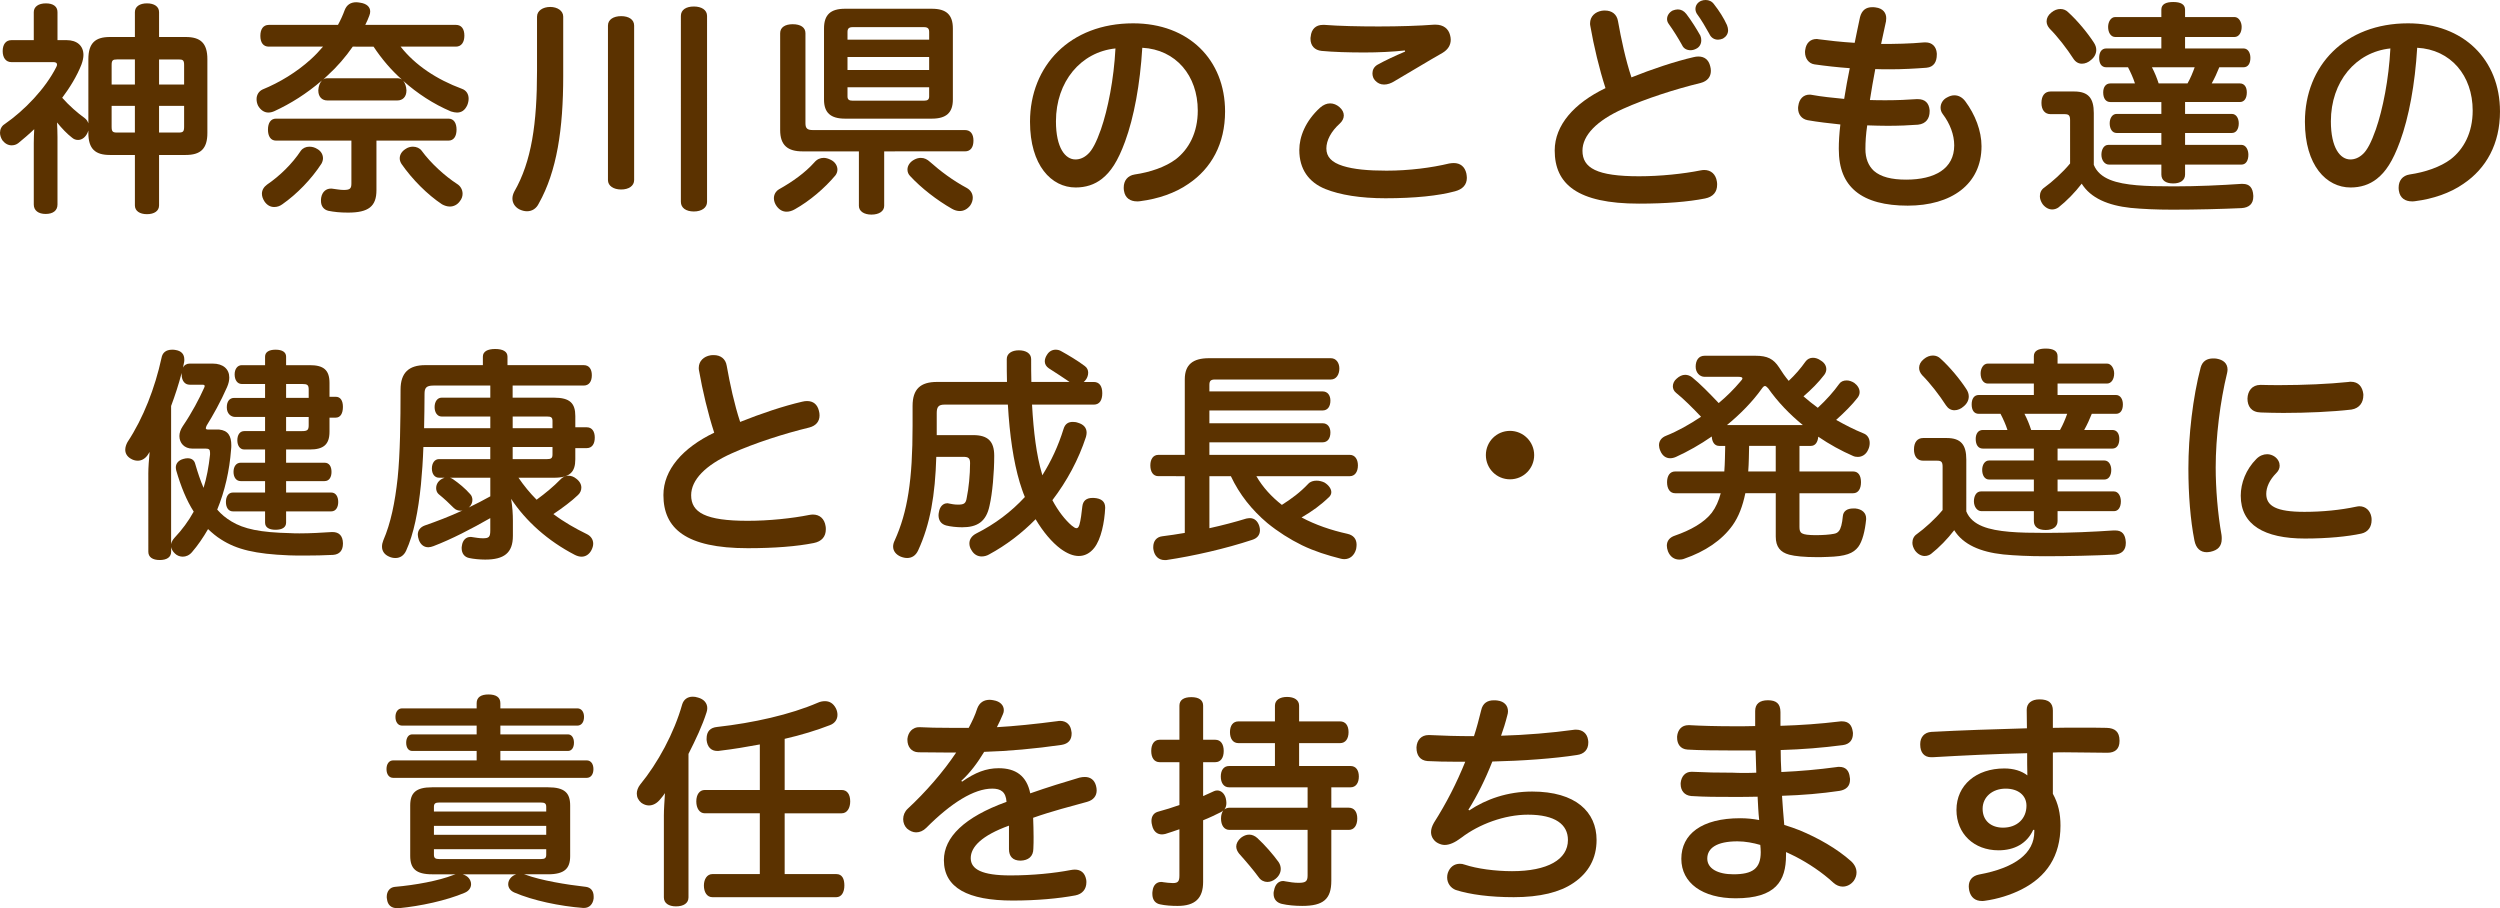
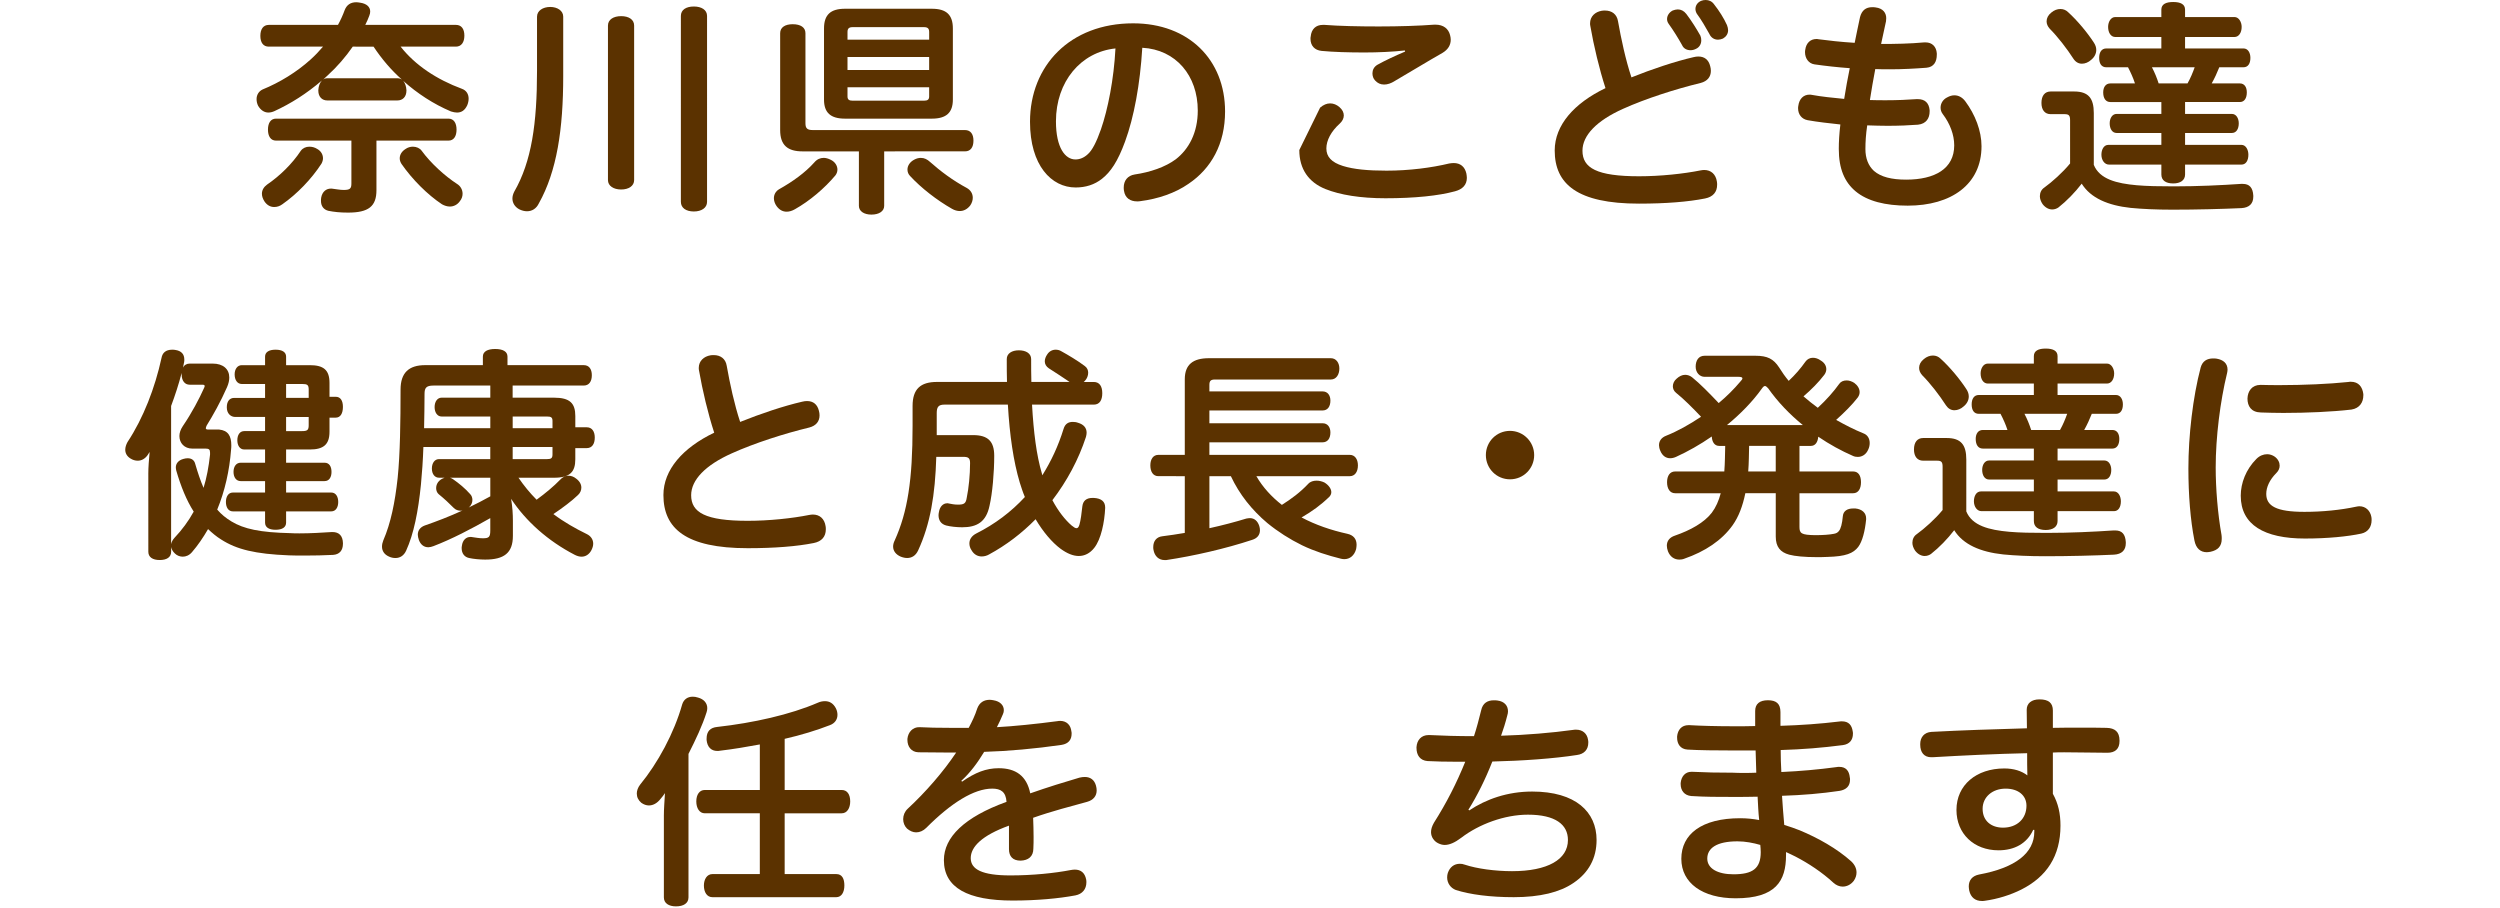
<svg xmlns="http://www.w3.org/2000/svg" version="1.1" id="レイヤー_1" x="0px" y="0px" width="245px" height="89px" viewBox="0 0 245 89" enable-background="new 0 0 245 89" xml:space="preserve">
  <g>
    <g>
-       <path fill="#5B3200" d="M6.533,3.934c0.987,0,1.644,0.528,1.644,1.45c0,0.264-0.066,0.594-0.197,0.945    C7.542,7.451,6.84,8.593,6.095,9.583c0.702,0.791,1.513,1.494,2.214,2c0.175,0.132,0.285,0.308,0.351,0.505V5.802    c0-1.583,0.68-2.176,2.104-2.176h2.456v-2.44c0-0.549,0.482-0.857,1.184-0.857s1.184,0.308,1.184,0.857v2.44h2.609    c1.447,0,2.126,0.593,2.126,2.176v7.231c0,1.56-0.68,2.154-2.126,2.154h-2.609v4.945c0,0.55-0.482,0.857-1.184,0.857    s-1.184-0.308-1.184-0.857v-4.945h-2.456c-1.425,0-2.104-0.594-2.104-2.154v-0.242c-0.044,0.154-0.109,0.286-0.176,0.396    c-0.219,0.352-0.526,0.528-0.833,0.528c-0.22,0-0.417-0.066-0.614-0.242C6.577,13.121,6.072,12.594,5.59,12    c0.022,0.483,0.044,0.945,0.044,1.429v6.615c0,0.594-0.438,0.923-1.162,0.923c-0.701,0-1.162-0.33-1.162-0.923v-6.022    c0-0.461,0.022-0.923,0.044-1.362c-0.526,0.505-1.074,0.967-1.557,1.362c-0.197,0.154-0.417,0.22-0.658,0.22    c-0.328,0-0.635-0.154-0.898-0.484C0.087,13.517,0,13.253,0,13.011c0-0.33,0.154-0.66,0.438-0.835    C2.412,10.813,4.472,8.66,5.525,6.55C5.568,6.461,5.59,6.396,5.59,6.33c0-0.153-0.109-0.242-0.351-0.242H1.118    c-0.548,0-0.855-0.439-0.855-1.077c0-0.659,0.307-1.077,0.855-1.077h2.192V1.187c0-0.527,0.46-0.857,1.184-0.857    c0.724,0,1.14,0.308,1.14,0.857v2.748H6.533z M11.466,5.824c-0.417,0-0.526,0.088-0.526,0.549v1.913h2.28V5.824H11.466z     M10.939,10.374v2.044c0,0.484,0.11,0.572,0.526,0.572h1.754v-2.616H10.939z M18.043,8.286V6.374c0-0.461-0.11-0.549-0.526-0.549    h-1.929v2.462H18.043z M17.517,12.989c0.416,0,0.526-0.088,0.526-0.572v-2.044h-2.456v2.616H17.517z" />
      <path fill="#5B3200" d="M26.348,4.571c-0.548,0-0.833-0.396-0.833-1.055c0-0.66,0.285-1.077,0.833-1.077h6.774    c0.263-0.483,0.482-0.967,0.658-1.45c0.197-0.506,0.57-0.769,1.14-0.769c0.109,0,0.241,0.021,0.373,0.043    c0.635,0.088,0.986,0.417,0.986,0.857c0,0.132-0.022,0.264-0.087,0.417c-0.11,0.308-0.242,0.594-0.395,0.901h8.879    c0.548,0,0.833,0.396,0.833,1.055c0,0.637-0.285,1.077-0.833,1.077H39.26c1.447,1.846,3.574,3.231,6.007,4.132    c0.438,0.153,0.658,0.527,0.658,0.967c0,0.198-0.043,0.418-0.132,0.637c-0.241,0.528-0.591,0.725-1.008,0.725    c-0.176,0-0.373-0.044-0.592-0.109c-1.71-0.726-3.288-1.758-4.669-2.989c0.175,0.219,0.285,0.527,0.307,0.9    c0,0.022,0,0.044,0,0.044c0,0.638-0.395,0.967-0.877,0.967h-6.884c-0.482,0-0.876-0.33-0.876-0.967c0,0,0-0.022,0-0.044    c0.022-0.396,0.153-0.725,0.351-0.945c-1.512,1.297-3.047,2.264-4.669,3.011c-0.197,0.087-0.395,0.131-0.57,0.131    c-0.395,0-0.746-0.219-1.009-0.659c-0.109-0.22-0.153-0.439-0.153-0.659c0-0.418,0.219-0.77,0.592-0.945    c1.666-0.682,3.333-1.693,4.714-2.945c0.438-0.396,0.833-0.813,1.206-1.253H26.348z M31.653,15.517    c0,0.176-0.066,0.374-0.153,0.528c-0.987,1.516-2.39,2.967-3.837,3.978c-0.241,0.176-0.504,0.264-0.789,0.264    c-0.351,0-0.68-0.154-0.943-0.528c-0.175-0.264-0.263-0.527-0.263-0.769c0-0.352,0.176-0.66,0.505-0.901    c1.227-0.835,2.455-2.021,3.31-3.318c0.197-0.264,0.504-0.396,0.833-0.396c0.263,0,0.526,0.065,0.768,0.219    C31.478,14.813,31.653,15.165,31.653,15.517z M27.049,13.78c-0.526,0-0.789-0.439-0.789-1.077c0-0.637,0.263-1.077,0.789-1.077    h16.902c0.526,0,0.79,0.439,0.79,1.077c0,0.638-0.263,1.077-0.79,1.077h-7.059v4.857c0,1.582-0.767,2.198-2.784,2.198    c-0.789,0-1.381-0.066-1.929-0.176c-0.439-0.11-0.724-0.44-0.724-0.967c0-0.11,0-0.22,0.022-0.33    c0.109-0.594,0.504-0.879,0.942-0.879c0.022,0,0.066,0,0.088,0c0.395,0.044,0.811,0.132,1.162,0.132    c0.636,0,0.768-0.132,0.768-0.638V13.78H27.049z M34.569,4.571c-0.702,1.011-1.535,1.979-2.478,2.835    c-0.153,0.131-0.306,0.286-0.438,0.417c0.109-0.11,0.263-0.154,0.416-0.154h6.884c0.153,0,0.307,0.044,0.438,0.132    c-1.074-0.945-1.995-2.044-2.784-3.231H34.569z M40.466,14.374c0.351,0,0.68,0.153,0.855,0.396c0.898,1.23,2.28,2.483,3.464,3.252    c0.329,0.198,0.548,0.55,0.548,0.967c0,0.22-0.066,0.483-0.263,0.725c-0.263,0.374-0.635,0.528-0.986,0.528    c-0.263,0-0.526-0.088-0.768-0.22c-1.425-0.945-2.916-2.439-3.968-3.956c-0.109-0.176-0.175-0.352-0.175-0.55    c0-0.33,0.175-0.66,0.548-0.901C39.962,14.439,40.225,14.374,40.466,14.374z" />
      <path fill="#5B3200" d="M52.63,1.626c0-0.571,0.57-0.945,1.293-0.945c0.702,0,1.272,0.374,1.272,0.945v5.846    c0,5.165-0.614,9.297-2.39,12.462c-0.241,0.505-0.658,0.769-1.162,0.769c-0.242,0-0.505-0.066-0.768-0.198    c-0.438-0.241-0.658-0.637-0.658-1.055c0-0.22,0.066-0.439,0.175-0.66c1.71-2.967,2.236-6.703,2.236-11.846V1.626z M62.145,17.648    c0,0.572-0.526,0.923-1.272,0.923c-0.745,0-1.293-0.352-1.293-0.923V2.505c0-0.593,0.548-0.923,1.293-0.923    c0.746,0,1.272,0.33,1.272,0.923V17.648z M69.291,19.78c0,0.594-0.548,0.945-1.293,0.945c-0.768,0-1.272-0.352-1.272-0.945V1.56    c0-0.593,0.504-0.923,1.272-0.923c0.745,0,1.293,0.33,1.293,0.923V19.78z" />
      <path fill="#5B3200" d="M82.068,16.615c0,0.198-0.065,0.396-0.197,0.572c-1.074,1.275-2.521,2.505-3.968,3.318    c-0.263,0.154-0.548,0.242-0.812,0.242c-0.351,0-0.702-0.154-0.987-0.55c-0.175-0.241-0.263-0.527-0.263-0.769    c0-0.352,0.175-0.682,0.504-0.879c1.294-0.725,2.543-1.604,3.464-2.638c0.263-0.308,0.57-0.439,0.921-0.439    c0.197,0,0.438,0.066,0.658,0.176C81.828,15.846,82.068,16.242,82.068,16.615z M78.649,14.835c-1.447,0-2.193-0.593-2.193-2.088    V3.252c0-0.571,0.483-0.879,1.228-0.879c0.767,0,1.25,0.308,1.25,0.879v8.835c0,0.506,0.197,0.659,0.724,0.659h14.908    c0.548,0,0.833,0.396,0.833,1.033c0,0.659-0.285,1.055-0.833,1.055H86.65v5.34c0,0.528-0.504,0.857-1.25,0.857    c-0.723,0-1.228-0.33-1.228-0.857v-5.34H78.649z M91.32,0.857c1.425,0,2.061,0.594,2.061,1.935v6.967    c0,1.274-0.636,1.868-2.061,1.868h-8.506c-1.425,0-2.061-0.594-2.061-1.868V2.792c0-1.341,0.636-1.935,2.061-1.935H91.32z     M91.057,3.121c0-0.33-0.153-0.461-0.504-0.461H83.56c-0.351,0-0.504,0.132-0.504,0.461V3.89h8.002V3.121z M91.057,5.583h-8.002    v1.274h8.002V5.583z M83.055,8.549v0.901c0,0.308,0.154,0.417,0.504,0.417h6.994c0.351,0,0.504-0.11,0.504-0.417V8.549H83.055z     M90.246,15.473c0.351,0,0.636,0.154,0.898,0.396c0.987,0.879,2.236,1.824,3.596,2.549c0.395,0.22,0.592,0.572,0.592,0.967    c0,0.242-0.088,0.528-0.263,0.769c-0.285,0.352-0.635,0.528-1.008,0.528c-0.241,0-0.504-0.066-0.768-0.22    c-1.469-0.835-3.025-2.044-4.099-3.208c-0.176-0.176-0.263-0.396-0.263-0.638c0-0.374,0.241-0.747,0.658-0.966    C89.83,15.517,90.048,15.473,90.246,15.473z" />
      <path fill="#5B3200" d="M110.258,13.868c-0.724,1.978-1.425,2.989-2.258,3.648c-0.746,0.593-1.623,0.857-2.587,0.857    c-2.368,0-4.472-2.154-4.472-6.439c0-5.495,3.924-9.648,10.106-9.648c5.458,0,9.01,3.582,9.01,8.637    c0,3.165-1.337,5.583-3.596,7.099c-1.293,0.901-2.981,1.473-4.713,1.692c-0.11,0.022-0.198,0.022-0.307,0.022    c-0.658,0-1.184-0.308-1.293-1.055c-0.022-0.11-0.022-0.22-0.022-0.308c0-0.659,0.373-1.165,1.074-1.274    c1.513-0.22,3.003-0.725,4.034-1.495c1.271-0.989,2.148-2.593,2.148-4.769c0-3.429-2.148-5.978-5.437-6.154    C111.727,8.264,111.134,11.473,110.258,13.868z M103.483,11.89c0,2.615,0.921,3.736,1.907,3.736c0.417,0,0.833-0.154,1.228-0.527    c0.417-0.374,0.833-1.165,1.272-2.418c0.68-1.956,1.271-4.923,1.425-7.934C105.917,5.099,103.483,8,103.483,11.89z" />
-       <path fill="#5B3200" d="M129.37,10.549c0.33-0.286,0.658-0.417,0.987-0.417s0.636,0.132,0.898,0.352    c0.308,0.264,0.438,0.549,0.438,0.835c0,0.286-0.153,0.571-0.395,0.791c-0.855,0.77-1.314,1.648-1.314,2.439    c0,0.813,0.504,1.363,1.621,1.714c1.053,0.33,2.455,0.462,4.275,0.462c2.215,0,4.406-0.286,6.139-0.703    c0.152-0.022,0.307-0.044,0.438-0.044c0.658,0,1.097,0.352,1.25,1.033c0.022,0.154,0.045,0.286,0.045,0.418    c0,0.681-0.417,1.121-1.163,1.318c-1.622,0.44-3.946,0.682-6.817,0.682c-2.455,0-4.451-0.33-5.875-0.901    c-1.645-0.66-2.565-1.957-2.565-3.824C127.332,13.407,127.924,11.868,129.37,10.549z M137.679,4.945    c-1.184,0.132-2.652,0.198-3.967,0.198c-1.514,0-3.048-0.044-4.188-0.154c-0.701-0.065-1.096-0.527-1.096-1.187    c0-0.066,0-0.154,0.021-0.22c0.065-0.726,0.504-1.143,1.184-1.143c0.066,0,0.109,0,0.176,0c1.402,0.11,3.311,0.154,5.305,0.154    c2.018,0,4.034-0.066,5.438-0.176c0.043,0,0.088,0,0.131,0c0.768,0,1.271,0.396,1.426,1.033c0.043,0.154,0.064,0.308,0.064,0.439    c0,0.528-0.262,0.967-0.811,1.297c-1.402,0.791-3.223,1.912-4.669,2.748c-0.373,0.241-0.724,0.352-1.053,0.352    c-0.351,0-0.636-0.132-0.877-0.396c-0.175-0.176-0.263-0.439-0.263-0.704c0-0.33,0.153-0.637,0.482-0.835    c0.745-0.417,1.688-0.857,2.719-1.297L137.679,4.945z" />
+       <path fill="#5B3200" d="M129.37,10.549c0.33-0.286,0.658-0.417,0.987-0.417s0.636,0.132,0.898,0.352    c0.308,0.264,0.438,0.549,0.438,0.835c0,0.286-0.153,0.571-0.395,0.791c-0.855,0.77-1.314,1.648-1.314,2.439    c0,0.813,0.504,1.363,1.621,1.714c1.053,0.33,2.455,0.462,4.275,0.462c2.215,0,4.406-0.286,6.139-0.703    c0.152-0.022,0.307-0.044,0.438-0.044c0.658,0,1.097,0.352,1.25,1.033c0.022,0.154,0.045,0.286,0.045,0.418    c0,0.681-0.417,1.121-1.163,1.318c-1.622,0.44-3.946,0.682-6.817,0.682c-2.455,0-4.451-0.33-5.875-0.901    c-1.645-0.66-2.565-1.957-2.565-3.824z M137.679,4.945    c-1.184,0.132-2.652,0.198-3.967,0.198c-1.514,0-3.048-0.044-4.188-0.154c-0.701-0.065-1.096-0.527-1.096-1.187    c0-0.066,0-0.154,0.021-0.22c0.065-0.726,0.504-1.143,1.184-1.143c0.066,0,0.109,0,0.176,0c1.402,0.11,3.311,0.154,5.305,0.154    c2.018,0,4.034-0.066,5.438-0.176c0.043,0,0.088,0,0.131,0c0.768,0,1.271,0.396,1.426,1.033c0.043,0.154,0.064,0.308,0.064,0.439    c0,0.528-0.262,0.967-0.811,1.297c-1.402,0.791-3.223,1.912-4.669,2.748c-0.373,0.241-0.724,0.352-1.053,0.352    c-0.351,0-0.636-0.132-0.877-0.396c-0.175-0.176-0.263-0.439-0.263-0.704c0-0.33,0.153-0.637,0.482-0.835    c0.745-0.417,1.688-0.857,2.719-1.297L137.679,4.945z" />
      <path fill="#5B3200" d="M165.956,5.604c0.176-0.044,0.33-0.066,0.482-0.066c0.614,0,1.009,0.33,1.162,0.945    c0.044,0.154,0.066,0.308,0.066,0.462c0,0.571-0.329,1.011-1.009,1.187c-2.456,0.594-5.394,1.539-7.585,2.527    c-2.609,1.166-3.99,2.616-3.99,4.11c0,1.692,1.402,2.505,5.547,2.505c2.082,0,4.361-0.242,6.006-0.572    c0.132-0.022,0.241-0.044,0.373-0.044c0.68,0,1.141,0.418,1.25,1.144c0.021,0.109,0.021,0.197,0.021,0.307    c0,0.703-0.395,1.187-1.184,1.341c-1.645,0.33-3.859,0.506-6.467,0.506c-6.073,0-8.266-1.935-8.266-5.209    c0-2.484,1.908-4.638,4.977-6.11c-0.613-1.891-1.141-4.11-1.49-6.11c-0.022-0.088-0.022-0.154-0.022-0.241    c0-0.682,0.504-1.122,1.14-1.231c0.11-0.022,0.22-0.022,0.329-0.022c0.657,0,1.161,0.352,1.271,1.055    c0.308,1.736,0.745,3.78,1.315,5.495C161.856,6.791,164.138,6.022,165.956,5.604z M164.422,0.923c0.307,0,0.592,0.132,0.833,0.439    c0.504,0.659,1.009,1.472,1.381,2.132c0.066,0.153,0.088,0.308,0.088,0.461c0,0.352-0.175,0.681-0.525,0.835    c-0.176,0.088-0.352,0.132-0.527,0.132c-0.35,0-0.68-0.154-0.832-0.505c-0.352-0.638-0.855-1.451-1.316-2.088    c-0.109-0.154-0.153-0.308-0.153-0.462c0-0.352,0.22-0.66,0.548-0.835C164.093,0.967,164.269,0.923,164.422,0.923z M167.162,0    c0.308,0,0.614,0.132,0.812,0.417c0.504,0.638,0.965,1.363,1.271,2.044c0.065,0.176,0.109,0.352,0.109,0.505    c0,0.352-0.197,0.638-0.504,0.813c-0.154,0.066-0.329,0.11-0.482,0.11c-0.351,0-0.68-0.176-0.855-0.572    c-0.351-0.637-0.789-1.384-1.227-1.978c-0.088-0.154-0.133-0.308-0.133-0.461c0-0.33,0.197-0.638,0.549-0.792    C166.854,0.022,167.009,0,167.162,0z" />
      <path fill="#5B3200" d="M184.851,9.824c1.074,0,2.082-0.044,2.981-0.11c0.044,0,0.065,0,0.109,0c0.702,0,1.097,0.374,1.162,1.077    c0,0.044,0,0.088,0,0.132c0,0.659-0.329,1.209-1.14,1.297c-0.855,0.065-1.886,0.109-2.982,0.109c-0.635,0-1.314-0.022-1.994-0.044    c-0.132,0.901-0.176,1.627-0.176,2.33c0,0.901,0.285,1.626,0.833,2.132c0.68,0.593,1.731,0.857,3.157,0.857    c2.828,0,4.713-1.077,4.713-3.362c0-1.033-0.416-2.132-1.117-3.055c-0.154-0.198-0.22-0.417-0.22-0.638    c0-0.417,0.241-0.813,0.657-1.011c0.242-0.132,0.461-0.198,0.702-0.198c0.395,0,0.767,0.198,1.052,0.571    c0.986,1.319,1.601,2.923,1.601,4.418c0,3.736-2.96,5.824-7.234,5.824c-2.192,0-3.946-0.439-5.108-1.407    c-1.074-0.901-1.645-2.198-1.645-4.154c0-0.703,0.045-1.473,0.154-2.395c-1.03-0.11-2.215-0.242-3.201-0.418    c-0.592-0.11-0.942-0.571-0.942-1.165c0-0.087,0-0.153,0.022-0.242c0.087-0.681,0.504-1.099,1.096-1.099    c0.065,0,0.131,0,0.219,0.022c0.965,0.176,2.039,0.286,3.18,0.396c0.152-0.989,0.351-2.044,0.547-3.011    c-1.205-0.087-2.389-0.22-3.463-0.374c-0.57-0.087-0.921-0.593-0.921-1.187c0-0.088,0-0.154,0.022-0.242    c0.087-0.66,0.504-1.055,1.096-1.055c0.065,0,0.131,0,0.197,0.022c0.986,0.132,2.17,0.264,3.551,0.352    c0.154-0.791,0.352-1.692,0.526-2.527c0.176-0.659,0.57-0.967,1.206-0.967c0.088,0,0.197,0,0.307,0.022    c0.746,0.088,1.053,0.55,1.053,1.055c0,0.11-0.022,0.198-0.022,0.308c-0.175,0.769-0.328,1.495-0.481,2.22    c1.381,0,2.806-0.022,4.23-0.154c0.044,0,0.088,0,0.132,0c0.636,0,1.052,0.417,1.097,1.077c0,0.044,0,0.088,0,0.132    c0,0.681-0.285,1.209-1.009,1.275c-1.141,0.087-2.347,0.153-3.595,0.153c-0.483,0-0.943,0-1.426-0.022    c-0.197,1.011-0.373,2.066-0.526,3.033C183.798,9.824,184.324,9.824,184.851,9.824z" />
      <path fill="#5B3200" d="M205.191,16.154c0.569,1.407,2.236,1.824,4.209,2c0.987,0.088,2.215,0.11,3.64,0.11    c2.323,0,4.647-0.11,6.576-0.242c0.066,0,0.11,0,0.176,0c0.658,0,0.986,0.374,1.03,1.143c0,0.044,0,0.088,0,0.11    c0,0.682-0.395,1.077-1.162,1.121c-1.886,0.087-4.429,0.153-6.752,0.153c-1.557,0-2.981-0.066-4.1-0.175    c-2.236-0.242-3.925-0.967-4.801-2.374c-0.658,0.857-1.469,1.692-2.28,2.33c-0.153,0.109-0.373,0.197-0.613,0.197    c-0.307,0-0.658-0.153-0.943-0.527c-0.176-0.264-0.264-0.528-0.264-0.77c0-0.352,0.154-0.659,0.417-0.835    c0.79-0.571,1.82-1.494,2.544-2.373V11.78c0-0.483-0.133-0.593-0.549-0.593h-1.359c-0.569,0-0.898-0.417-0.898-1.099    c0-0.704,0.329-1.122,0.898-1.122h2.303c1.402,0,1.929,0.66,1.929,2.11V16.154z M205.213,4.198c0.153,0.242,0.22,0.461,0.22,0.704    c0,0.352-0.176,0.703-0.504,0.967c-0.264,0.242-0.592,0.374-0.899,0.374c-0.329,0-0.614-0.154-0.833-0.483    c-0.636-0.989-1.535-2.154-2.324-2.945c-0.197-0.22-0.307-0.461-0.307-0.725c0-0.308,0.153-0.615,0.461-0.857    c0.285-0.241,0.592-0.351,0.898-0.351c0.285,0,0.549,0.11,0.746,0.307C203.569,2,204.577,3.208,205.213,4.198z M209.226,8.176    c-0.176-0.549-0.417-1.077-0.68-1.582h-2.127c-0.482,0-0.701-0.374-0.701-0.923c0-0.527,0.219-0.923,0.701-0.923h5.393V3.626    h-4.516c-0.438,0-0.701-0.439-0.701-0.989c0-0.483,0.263-0.967,0.701-0.967h4.516V0.945c0-0.528,0.439-0.748,1.162-0.748    c0.725,0,1.162,0.22,1.162,0.748V1.67h4.846c0.416,0,0.701,0.483,0.701,0.967c0,0.571-0.285,0.989-0.701,0.989h-4.846v1.121h5.723    c0.438,0,0.68,0.418,0.68,0.923c0,0.571-0.242,0.923-0.68,0.923h-2.369c-0.219,0.549-0.459,1.077-0.744,1.582h2.762    c0.438,0,0.68,0.352,0.68,0.879c0,0.571-0.241,0.945-0.68,0.945h-5.371v1.165h4.582c0.438,0,0.68,0.439,0.68,0.923    c0,0.55-0.241,0.945-0.68,0.945h-4.582v1.165h5.524c0.438,0,0.68,0.484,0.68,0.967c0,0.571-0.241,0.967-0.68,0.967h-5.524v0.967    c0,0.571-0.461,0.879-1.162,0.879c-0.745,0-1.162-0.308-1.162-0.879v-0.967h-5.129c-0.439,0-0.746-0.439-0.746-0.967    c0-0.483,0.219-0.967,0.68-0.967h5.195v-1.165h-4.384c-0.438,0-0.68-0.417-0.68-0.945c0-0.483,0.241-0.923,0.68-0.923h4.384V10    h-4.998c-0.46,0-0.701-0.374-0.701-0.945c0-0.506,0.241-0.879,0.701-0.879H209.226z M214.377,8.176    c0.285-0.505,0.505-1.033,0.701-1.582h-4.187c0.263,0.505,0.482,1.033,0.657,1.582H214.377z" />
-       <path fill="#5B3200" d="M235.2,13.868c-0.723,1.978-1.425,2.989-2.258,3.648c-0.746,0.593-1.623,0.857-2.587,0.857    c-2.368,0-4.473-2.154-4.473-6.439c0-5.495,3.925-9.648,10.106-9.648c5.459,0,9.011,3.582,9.011,8.637    c0,3.165-1.337,5.583-3.596,7.099c-1.293,0.901-2.981,1.473-4.714,1.692c-0.109,0.022-0.197,0.022-0.307,0.022    c-0.657,0-1.184-0.308-1.293-1.055c-0.022-0.11-0.022-0.22-0.022-0.308c0-0.659,0.373-1.165,1.074-1.274    c1.513-0.22,3.004-0.725,4.034-1.495c1.271-0.989,2.148-2.593,2.148-4.769c0-3.429-2.148-5.978-5.438-6.154    C236.669,8.264,236.077,11.473,235.2,13.868z M228.426,11.89c0,2.615,0.921,3.736,1.907,3.736c0.417,0,0.834-0.154,1.229-0.527    c0.416-0.374,0.833-1.165,1.271-2.418c0.68-1.956,1.271-4.923,1.425-7.934C230.859,5.099,228.426,8,228.426,11.89z" />
      <path fill="#5B3200" d="M14.533,46.467c0-0.682,0.065-1.451,0.131-2.176c-0.066,0.111-0.131,0.221-0.197,0.309    c-0.263,0.373-0.614,0.549-0.964,0.549c-0.241,0-0.482-0.066-0.724-0.22c-0.351-0.22-0.504-0.526-0.504-0.856    c0-0.242,0.087-0.506,0.219-0.748c1.557-2.352,2.697-5.319,3.333-8.242c0.088-0.505,0.417-0.813,1.052-0.813    c0.088,0,0.175,0,0.285,0.022c0.614,0.088,0.899,0.417,0.899,0.945c0,0.088,0,0.176-0.021,0.263    c-0.044,0.176-0.066,0.352-0.11,0.528c0.131-0.264,0.373-0.396,0.658-0.396h2.258c1.03,0,1.622,0.549,1.622,1.363    c0,0.285-0.066,0.593-0.219,0.945c-0.636,1.45-1.381,2.769-1.995,3.758c-0.044,0.11-0.087,0.198-0.087,0.264    c0,0.088,0.065,0.132,0.219,0.132h1.074c0.898,0.088,1.206,0.638,1.206,1.538c0,0.132,0,0.264-0.022,0.418    c-0.153,2.065-0.614,4.087-1.359,5.89c0.395,0.463,0.855,0.836,1.403,1.166c1.206,0.725,2.762,1.076,5.788,1.143    c0.285,0.021,0.592,0.021,0.877,0.021c1.074,0,2.17-0.066,3.179-0.131c0.022,0,0.044,0,0.044,0c0.658,0,1.008,0.373,1.03,1.076    c0,0.021,0,0.043,0,0.066c0,0.68-0.351,1.055-0.964,1.098c-0.899,0.045-1.842,0.066-2.784,0.066c-0.526,0-1.052,0-1.557-0.021    c-3.289-0.133-5.108-0.572-6.643-1.561c-0.46-0.285-0.877-0.639-1.271-1.012c-0.482,0.836-1.008,1.605-1.579,2.264    c-0.263,0.309-0.592,0.439-0.898,0.439c-0.285,0-0.57-0.109-0.768-0.307c-0.219-0.199-0.328-0.418-0.373-0.639v0.463    c0,0.527-0.417,0.812-1.118,0.812c-0.702,0-1.118-0.285-1.118-0.812V46.467z M17.799,36.555c-0.284,1.099-0.636,2.176-1.03,3.231    v13.539c0.044-0.221,0.154-0.418,0.329-0.615c0.745-0.791,1.381-1.648,1.886-2.572c-0.702-1.098-1.25-2.439-1.71-4.021    c-0.021-0.109-0.043-0.197-0.043-0.307c0-0.375,0.241-0.703,0.745-0.836c0.153-0.044,0.285-0.065,0.417-0.065    c0.395,0,0.658,0.199,0.745,0.572c0.242,0.834,0.505,1.625,0.811,2.33c0.307-0.99,0.505-2.066,0.636-3.254    c0-0.065,0-0.131,0-0.197c0-0.307-0.11-0.396-0.417-0.396h-1.315c-0.79,0-1.271-0.549-1.271-1.23c0-0.308,0.109-0.638,0.329-0.967    c0.898-1.319,1.622-2.703,2.083-3.736c0.044-0.088,0.066-0.154,0.066-0.198c0-0.088-0.066-0.132-0.22-0.132h-1.249    c-0.439,0-0.79-0.33-0.79-1.033V36.555z M30.361,35.786c1.337,0,1.93,0.462,1.93,1.736v1.363h0.613    c0.461,0,0.702,0.374,0.702,0.989c0,0.638-0.241,1.055-0.702,1.055h-0.613v1.385c0,1.252-0.592,1.736-1.93,1.736h-2.323v1.296    h3.77c0.461,0,0.68,0.375,0.68,0.902c0,0.504-0.219,0.9-0.68,0.9h-3.77v1.121h4.428c0.438,0,0.68,0.396,0.68,0.924    s-0.241,0.922-0.68,0.922h-4.428v1.1c0,0.461-0.374,0.703-1.031,0.703c-0.658,0-1.03-0.242-1.03-0.703v-1.1H22.82    c-0.439,0-0.68-0.395-0.68-0.922s0.241-0.924,0.68-0.924h3.157v-1.121h-2.39c-0.438,0-0.702-0.373-0.702-0.9    s0.263-0.902,0.702-0.902h2.39V44.05h-2.039c-0.438,0-0.679-0.396-0.679-0.901c0-0.527,0.241-0.901,0.679-0.901h2.039v-1.385    h-2.916c-0.46,0-0.833-0.352-0.833-0.923c0,0,0-0.022,0-0.044c0-0.549,0.263-0.901,0.724-0.901h3.025v-1.363h-2.28    c-0.438,0-0.702-0.396-0.702-0.944c0-0.506,0.264-0.901,0.702-0.901h2.28v-0.835c0-0.439,0.373-0.682,1.03-0.682    c0.657,0,1.031,0.242,1.031,0.682v0.835H30.361z M28.038,38.994h2.214v-0.813c0-0.461-0.132-0.55-0.636-0.55h-1.578V38.994z     M29.616,42.248c0.504,0,0.636-0.11,0.636-0.572v-0.813h-2.214v1.385H29.616z" />
      <path fill="#5B3200" d="M54.298,38.972c1.557,0,2.083,0.55,2.083,1.802v1.1h1.118c0.526,0,0.789,0.417,0.789,1.01    c0,0.616-0.263,1.033-0.789,1.033H56.38v1.098c0,1.232-0.526,1.803-2.083,1.803h-3.486c0.526,0.77,1.118,1.496,1.776,2.154    c0.899-0.658,1.71-1.34,2.302-1.955c0.241-0.266,0.526-0.396,0.833-0.396c0.241,0,0.504,0.088,0.745,0.285    c0.351,0.264,0.505,0.572,0.505,0.879c0,0.264-0.11,0.529-0.329,0.727c-0.592,0.57-1.491,1.252-2.412,1.867    c1.052,0.791,2.148,1.408,3.267,1.957c0.417,0.197,0.636,0.549,0.636,0.945c0,0.219-0.066,0.416-0.175,0.637    c-0.219,0.418-0.57,0.637-0.965,0.637c-0.219,0-0.438-0.066-0.658-0.176c-2.631-1.361-4.801-3.297-6.248-5.494    c0.132,0.791,0.176,1.494,0.176,2.154v1.473c0,1.691-0.877,2.328-2.719,2.328c-0.526,0-1.162-0.064-1.557-0.152    c-0.46-0.088-0.745-0.439-0.745-0.967c0-0.066,0-0.133,0.021-0.221c0.066-0.57,0.417-0.879,0.833-0.879    c0.066,0,0.153,0,0.219,0.021c0.285,0.045,0.701,0.109,0.986,0.109c0.614,0,0.746-0.109,0.746-0.768v-1.209    c-1.798,1.033-3.837,2.088-5.569,2.746c-0.175,0.066-0.351,0.111-0.504,0.111c-0.417,0-0.745-0.242-0.921-0.703    c-0.066-0.199-0.109-0.375-0.109-0.529c0-0.439,0.263-0.746,0.68-0.9c1.14-0.395,2.412-0.879,3.705-1.473    c-0.066,0.023-0.132,0.023-0.198,0.023c-0.241,0-0.482-0.09-0.658-0.266c-0.46-0.461-0.898-0.879-1.49-1.361    c-0.154-0.133-0.242-0.352-0.242-0.594c0-0.264,0.109-0.549,0.351-0.748c0.154-0.131,0.329-0.219,0.482-0.264h-0.548    c-0.417,0-0.702-0.352-0.702-0.9c0-0.551,0.285-0.924,0.702-0.924h5.021v-1.186h-6.555c-0.044,1.298-0.132,2.571-0.241,3.692    c-0.264,2.615-0.702,4.836-1.447,6.461c-0.219,0.484-0.592,0.727-1.052,0.727c-0.219,0-0.438-0.045-0.658-0.154    c-0.438-0.197-0.658-0.549-0.658-0.967c0-0.197,0.044-0.396,0.131-0.615c0.724-1.67,1.141-3.693,1.403-6.109    c0.241-2.309,0.285-5.583,0.285-8.661c0-1.648,0.811-2.396,2.411-2.396h5.656v-0.835c0-0.506,0.461-0.748,1.206-0.748    s1.206,0.242,1.206,0.748v0.835h7.476c0.526,0,0.79,0.396,0.79,0.989c0,0.594-0.263,1.011-0.79,1.011h-6.971v1.187H54.298z     M48.05,40.818h-4.779c-0.395,0-0.68-0.374-0.68-0.923s0.285-0.923,0.68-0.923h4.779v-1.187h-5.569    c-0.701,0-0.876,0.22-0.876,0.813c0,1.099-0.022,2.22-0.044,3.363h6.489V40.818z M44.104,46.818    c0.109,0.023,0.198,0.088,0.307,0.154c0.57,0.396,1.162,0.879,1.666,1.451c0.153,0.154,0.219,0.373,0.219,0.57    c0,0.264-0.109,0.551-0.373,0.748c0.724-0.352,1.425-0.703,2.127-1.1v-1.824H44.104z M54.145,41.961v-0.703    c0-0.352-0.132-0.44-0.548-0.44h-3.354v1.143H54.145z M53.596,44.994c0.417,0,0.548-0.087,0.548-0.461v-0.725h-3.902v1.186H53.596    z" />
      <path fill="#5B3200" d="M78.606,39.368c0.176-0.044,0.329-0.065,0.483-0.065c0.613,0,1.008,0.33,1.162,0.945    c0.044,0.154,0.065,0.308,0.065,0.461c0,0.572-0.329,1.011-1.008,1.188c-2.456,0.593-5.393,1.538-7.585,2.527    c-2.609,1.165-3.99,2.616-3.99,4.11c0,1.691,1.403,2.506,5.546,2.506c2.083,0,4.363-0.242,6.007-0.572    c0.132-0.021,0.241-0.043,0.373-0.043c0.68,0,1.14,0.418,1.25,1.143c0.022,0.109,0.022,0.197,0.022,0.307    c0,0.705-0.395,1.188-1.184,1.342c-1.644,0.33-3.858,0.506-6.467,0.506c-6.072,0-8.265-1.934-8.265-5.209    c0-2.484,1.908-4.638,4.977-6.111c-0.614-1.89-1.141-4.11-1.491-6.109c-0.022-0.088-0.022-0.154-0.022-0.242    c0-0.681,0.504-1.121,1.141-1.231c0.109-0.022,0.219-0.022,0.328-0.022c0.658,0,1.163,0.352,1.272,1.055    c0.307,1.736,0.745,3.78,1.315,5.495C74.507,40.555,76.787,39.786,78.606,39.368z" />
      <path fill="#5B3200" d="M104.823,37.434c-0.636-0.439-1.425-0.945-2.039-1.341c-0.263-0.176-0.395-0.417-0.395-0.681    c0-0.22,0.087-0.461,0.241-0.682c0.198-0.308,0.504-0.461,0.833-0.461c0.175,0,0.373,0.044,0.548,0.154    c0.68,0.374,1.601,0.923,2.302,1.451c0.242,0.176,0.329,0.418,0.329,0.659c0,0.264-0.109,0.55-0.285,0.747    c-0.044,0.066-0.109,0.11-0.153,0.154h0.986c0.57,0,0.833,0.439,0.833,1.099c0,0.682-0.263,1.121-0.833,1.121h-6.051    c0.154,2.725,0.438,4.967,0.965,6.747c0.022,0.066,0.022,0.111,0.044,0.178c0.877-1.408,1.557-2.858,2.083-4.551    c0.153-0.506,0.482-0.681,0.899-0.681c0.175,0,0.351,0.022,0.526,0.088c0.526,0.154,0.833,0.483,0.833,0.967    c0,0.11-0.022,0.264-0.065,0.417c-0.724,2.221-1.863,4.33-3.289,6.199c0.57,1.076,1.25,1.934,1.885,2.482    c0.219,0.176,0.351,0.264,0.483,0.264c0.131,0,0.219-0.131,0.284-0.352c0.11-0.373,0.22-1.143,0.285-1.801    c0.066-0.529,0.395-0.814,0.987-0.814c0.044,0,0.087,0,0.131,0c0.746,0.043,1.118,0.352,1.118,0.945c0,0.021,0,0.021,0,0.043    c-0.066,1.385-0.395,3.057-1.074,3.912c-0.417,0.529-0.943,0.791-1.513,0.791c-0.548,0-1.14-0.24-1.776-0.703    c-0.854-0.637-1.71-1.646-2.455-2.9c-1.359,1.385-2.894,2.549-4.56,3.451c-0.219,0.131-0.482,0.197-0.724,0.197    c-0.373,0-0.745-0.176-0.986-0.594c-0.153-0.219-0.219-0.461-0.219-0.682c0-0.373,0.197-0.725,0.658-0.967    c1.842-0.924,3.442-2.131,4.779-3.582c-0.197-0.461-0.351-0.945-0.504-1.428c-0.614-2.066-0.986-4.594-1.162-7.627h-6.204    c-0.592,0-0.768,0.22-0.768,0.835v2.154h3.573c1.447,0,2.061,0.615,2.061,2.021c0,1.648-0.176,3.671-0.46,4.902    c-0.329,1.582-1.228,2.109-2.674,2.109c-0.527,0-1.163-0.066-1.579-0.176c-0.482-0.133-0.745-0.482-0.745-1.01    c0-0.111,0.022-0.221,0.044-0.33c0.087-0.506,0.395-0.836,0.811-0.836c0.044,0,0.088,0,0.153,0.021    c0.22,0.045,0.548,0.111,0.877,0.111c0.592,0,0.79-0.088,0.877-0.66c0.197-0.945,0.329-2.264,0.329-3.406    c0-0.484-0.154-0.616-0.658-0.616h-2.653c-0.11,3.758-0.592,6.592-1.776,9.165c-0.241,0.527-0.635,0.748-1.074,0.748    c-0.197,0-0.417-0.045-0.635-0.133c-0.461-0.197-0.746-0.549-0.746-0.988c0-0.176,0.044-0.373,0.154-0.594    c1.271-2.812,1.754-5.934,1.754-11.231v-1.956c0-1.648,0.767-2.352,2.39-2.352h6.862c-0.022-0.725-0.022-1.473-0.022-2.242    c0-0.549,0.504-0.857,1.184-0.857c0.702,0,1.206,0.308,1.206,0.857c0,0.77,0,1.517,0.022,2.242H104.823z" />
      <path fill="#5B3200" d="M113.522,46.664c-0.504,0-0.789-0.416-0.789-1.055c0-0.616,0.285-1.033,0.789-1.033h2.587V37.17    c0-1.451,0.811-2.066,2.367-2.066h11.948c0.526,0,0.833,0.462,0.833,1.011c0,0.594-0.307,1.077-0.833,1.077h-11.334    c-0.417,0-0.57,0.11-0.57,0.528v0.638h11.093c0.504,0,0.767,0.396,0.767,0.901c0,0.571-0.263,0.967-0.767,0.967h-11.093v1.253    h11.093c0.504,0,0.767,0.396,0.767,0.901c0,0.572-0.263,0.967-0.767,0.967h-11.093v1.23h13.767c0.482,0,0.789,0.417,0.789,1.033    c0,0.639-0.307,1.055-0.789,1.055h-9.164c0.637,1.1,1.491,2.023,2.5,2.814c0.942-0.594,1.797-1.23,2.586-2.066    c0.198-0.219,0.505-0.309,0.812-0.309c0.263,0,0.526,0.066,0.768,0.178c0.438,0.264,0.68,0.637,0.68,0.945    c0,0.174-0.065,0.307-0.175,0.439c-0.855,0.834-1.711,1.449-2.741,2.043c1.359,0.725,2.894,1.252,4.494,1.604    c0.593,0.133,0.899,0.506,0.899,1.078c0,0.131-0.021,0.264-0.045,0.418c-0.175,0.637-0.613,0.988-1.161,0.988    c-0.109,0-0.22-0.021-0.329-0.043c-1.315-0.33-2.586-0.727-3.814-1.32c-1.205-0.592-2.346-1.318-3.398-2.176    c-1.512-1.273-2.74-2.812-3.573-4.594h-2.104v5.1c1.293-0.285,2.543-0.615,3.617-0.945c0.131-0.021,0.241-0.043,0.351-0.043    c0.46,0,0.767,0.307,0.92,0.77c0.045,0.152,0.066,0.285,0.066,0.416c0,0.463-0.264,0.791-0.768,0.945    c-2.586,0.857-5.743,1.582-8.418,1.979c-0.044,0-0.11,0-0.153,0c-0.57,0-0.987-0.373-1.096-1.01    c-0.022-0.09-0.022-0.178-0.022-0.266c0-0.592,0.329-0.988,0.877-1.055c0.701-0.088,1.447-0.197,2.214-0.33v-5.561H113.522z" />
      <path fill="#5B3200" d="M150.349,44.599c0,1.319-1.052,2.374-2.367,2.374s-2.367-1.055-2.367-2.374s1.052-2.374,2.367-2.374    C149.274,42.225,150.349,43.28,150.349,44.599z" />
      <path fill="#5B3200" d="M172.027,34.863c1.185,0,1.776,0.307,2.323,1.143c0.285,0.461,0.593,0.901,0.943,1.319    c0.613-0.572,1.184-1.231,1.645-1.89c0.175-0.242,0.438-0.374,0.723-0.374c0.264,0,0.526,0.088,0.768,0.264    c0.373,0.22,0.548,0.527,0.548,0.857c0,0.176-0.065,0.374-0.196,0.55c-0.57,0.747-1.272,1.45-2.039,2.11    c0.46,0.396,0.92,0.769,1.402,1.121c0.833-0.769,1.557-1.582,2.105-2.352c0.152-0.22,0.416-0.33,0.723-0.33    c0.242,0,0.504,0.088,0.746,0.242c0.328,0.242,0.525,0.571,0.525,0.901c0,0.197-0.066,0.374-0.197,0.549    c-0.525,0.682-1.293,1.451-2.104,2.176c0.899,0.506,1.798,0.967,2.675,1.319c0.416,0.154,0.613,0.528,0.613,0.945    c0,0.219-0.043,0.439-0.152,0.66c-0.198,0.461-0.593,0.703-1.01,0.703c-0.152,0-0.307-0.021-0.459-0.088    c-1.162-0.506-2.324-1.143-3.421-1.891c-0.044,0.528-0.285,0.901-0.724,0.901h-1.117v2.505h5.262c0.504,0,0.767,0.396,0.767,1.055    c0,0.639-0.263,1.078-0.767,1.078h-5.262v3.297c0,0.637,0.175,0.791,1.534,0.812c0.745,0,1.403-0.045,1.842-0.133    c0.241-0.043,0.372-0.131,0.481-0.264c0.197-0.219,0.33-0.746,0.395-1.473c0.045-0.482,0.417-0.746,1.01-0.746    c0.064,0,0.131,0,0.219,0c0.657,0.066,1.052,0.439,1.052,0.967c0,0.021,0,0.066,0,0.109c-0.109,1.143-0.372,2.154-0.767,2.682    c-0.482,0.639-1.229,0.945-3.025,0.99c-0.373,0.021-0.746,0.021-1.096,0.021c-1.119,0-2.084-0.088-2.653-0.242    c-0.878-0.242-1.315-0.77-1.315-1.779v-4.242h-2.981c-0.263,1.275-0.657,2.307-1.25,3.143c-1.052,1.473-2.696,2.57-4.735,3.275    c-0.153,0.064-0.328,0.086-0.482,0.086c-0.482,0-0.898-0.262-1.117-0.812c-0.066-0.197-0.109-0.373-0.109-0.549    c0-0.461,0.263-0.814,0.789-0.988c1.533-0.529,2.871-1.275,3.616-2.242c0.396-0.527,0.68-1.166,0.878-1.912h-4.473    c-0.504,0-0.789-0.439-0.789-1.078c0-0.637,0.285-1.055,0.789-1.055h4.822c0.066-0.836,0.066-1.67,0.088-2.505h-0.592    c-0.46,0-0.701-0.396-0.724-0.923c-1.14,0.791-2.345,1.472-3.507,2c-0.197,0.088-0.395,0.132-0.57,0.132    c-0.416,0-0.768-0.242-0.965-0.726c-0.088-0.197-0.131-0.396-0.131-0.55c0-0.417,0.24-0.747,0.68-0.922    c1.161-0.461,2.323-1.121,3.441-1.868c-0.833-0.879-1.688-1.736-2.455-2.352c-0.22-0.176-0.308-0.417-0.308-0.637    c0-0.264,0.132-0.55,0.373-0.747c0.263-0.242,0.548-0.374,0.833-0.374c0.241,0,0.482,0.087,0.68,0.242    c0.768,0.615,1.688,1.56,2.608,2.527c0.79-0.659,1.513-1.385,2.104-2.088c0.154-0.154,0.22-0.264,0.22-0.33    c0-0.11-0.132-0.154-0.372-0.154h-3.333c-0.482,0-0.877-0.417-0.877-0.989c0-0.615,0.285-1.077,0.877-1.077H172.027z     M176.675,41.654c-1.293-1.055-2.455-2.264-3.398-3.604c-0.131-0.132-0.219-0.22-0.307-0.22s-0.175,0.066-0.285,0.22    c-0.92,1.297-2.126,2.528-3.441,3.604H176.675z M171.413,43.698c-0.021,0.835-0.021,1.669-0.087,2.505h2.696v-2.505H171.413z" />
      <path fill="#5B3200" d="M192.696,50.115c0.57,1.406,2.237,1.824,4.21,2c0.986,0.088,2.214,0.109,3.64,0.109    c2.323,0,4.647-0.109,6.576-0.24c0.066,0,0.109,0,0.176,0c0.658,0,0.986,0.373,1.03,1.143c0,0.043,0,0.088,0,0.109    c0,0.682-0.395,1.078-1.162,1.121c-1.886,0.088-4.429,0.154-6.752,0.154c-1.557,0-2.981-0.066-4.1-0.176    c-2.236-0.242-3.925-0.967-4.802-2.375c-0.657,0.857-1.469,1.693-2.279,2.33c-0.153,0.109-0.373,0.197-0.613,0.197    c-0.308,0-0.658-0.152-0.943-0.527c-0.176-0.264-0.264-0.527-0.264-0.768c0-0.352,0.154-0.66,0.417-0.836    c0.79-0.57,1.819-1.494,2.544-2.373v-4.242c0-0.484-0.133-0.594-0.549-0.594h-1.359c-0.57,0-0.898-0.417-0.898-1.099    c0-0.704,0.328-1.122,0.898-1.122h2.303c1.402,0,1.928,0.66,1.928,2.111V50.115z M192.719,38.159    c0.153,0.242,0.22,0.461,0.22,0.704c0,0.352-0.176,0.703-0.505,0.967c-0.263,0.242-0.591,0.374-0.898,0.374    c-0.329,0-0.614-0.154-0.833-0.484c-0.636-0.989-1.535-2.154-2.324-2.945c-0.197-0.22-0.307-0.461-0.307-0.725    c0-0.308,0.153-0.615,0.461-0.857c0.284-0.241,0.592-0.351,0.898-0.351c0.285,0,0.549,0.11,0.745,0.307    C191.075,35.961,192.083,37.17,192.719,38.159z M196.731,42.137c-0.176-0.549-0.417-1.077-0.68-1.582h-2.127    c-0.482,0-0.701-0.374-0.701-0.923c0-0.527,0.219-0.923,0.701-0.923h5.393v-1.121h-4.516c-0.438,0-0.701-0.439-0.701-0.989    c0-0.483,0.263-0.967,0.701-0.967h4.516v-0.725c0-0.528,0.438-0.747,1.162-0.747c0.725,0,1.162,0.219,1.162,0.747v0.725h4.846    c0.416,0,0.701,0.483,0.701,0.967c0,0.572-0.285,0.989-0.701,0.989h-4.846v1.121h5.722c0.438,0,0.68,0.418,0.68,0.923    c0,0.572-0.241,0.923-0.68,0.923h-2.368c-0.219,0.549-0.459,1.077-0.744,1.582h2.762c0.438,0,0.68,0.352,0.68,0.879    c0,0.571-0.241,0.945-0.68,0.945h-5.371v1.166h4.582c0.438,0,0.68,0.439,0.68,0.922c0,0.551-0.241,0.945-0.68,0.945h-4.582v1.166    h5.524c0.438,0,0.68,0.482,0.68,0.967c0,0.57-0.241,0.967-0.68,0.967h-5.524v0.967c0,0.572-0.461,0.879-1.162,0.879    c-0.745,0-1.162-0.307-1.162-0.879v-0.967h-5.129c-0.439,0-0.746-0.439-0.746-0.967c0-0.484,0.219-0.967,0.68-0.967h5.195v-1.166    h-4.384c-0.438,0-0.68-0.416-0.68-0.945c0-0.482,0.241-0.922,0.68-0.922h4.384v-1.166h-4.998c-0.46,0-0.701-0.374-0.701-0.945    c0-0.506,0.241-0.879,0.701-0.879H196.731z M201.883,42.137c0.284-0.505,0.505-1.033,0.701-1.582h-4.187    c0.263,0.505,0.482,1.033,0.657,1.582H201.883z" />
      <path fill="#5B3200" d="M218.3,36.225c0,0.088-0.022,0.22-0.044,0.33c-0.68,2.769-1.118,6.308-1.118,9.254    c0,2.043,0.197,4.527,0.57,6.615c0.021,0.131,0.021,0.264,0.021,0.395c0,0.727-0.395,1.1-1.096,1.254    c-0.132,0.021-0.264,0.043-0.373,0.043c-0.614,0-1.053-0.373-1.205-1.143c-0.395-1.979-0.593-4.506-0.593-7.055    c0-3.209,0.438-7.011,1.206-9.913c0.176-0.615,0.613-0.879,1.228-0.879c0.109,0,0.22,0,0.329,0.022    C217.883,35.258,218.3,35.61,218.3,36.225z M223.407,45.633c0,0.264-0.109,0.506-0.328,0.725c-0.658,0.66-0.986,1.385-0.986,2.043    c0,1.188,0.986,1.76,3.748,1.76c1.732,0,3.529-0.176,5.064-0.506c0.109-0.021,0.219-0.043,0.307-0.043    c0.637,0,1.074,0.439,1.184,1.053c0.021,0.111,0.021,0.221,0.021,0.309c0,0.637-0.328,1.166-1.008,1.318    c-1.337,0.287-3.311,0.484-5.524,0.484c-3.99,0-6.292-1.342-6.292-4.197c0-1.232,0.504-2.572,1.535-3.606    c0.307-0.308,0.68-0.461,1.052-0.461c0.263,0,0.526,0.088,0.745,0.242C223.254,44.994,223.407,45.324,223.407,45.633z     M230.379,37.412c0.768,0,1.14,0.505,1.228,1.208c0,0.044,0,0.088,0,0.132c0,0.659-0.351,1.252-1.162,1.385    c-1.863,0.219-4.406,0.33-6.664,0.33c-0.789,0-1.535-0.022-2.215-0.044c-0.964-0.022-1.314-0.637-1.314-1.362    c0.021-0.726,0.438-1.341,1.271-1.341c0.021,0,0.065,0,0.087,0c0.57,0.022,1.206,0.022,1.864,0.022    c2.214,0,4.801-0.11,6.664-0.308C230.226,37.412,230.291,37.412,230.379,37.412z" />
-       <path fill="#5B3200" d="M57.498,74.518c0.395,0,0.658,0.328,0.658,0.855s-0.263,0.857-0.658,0.857H38.535    c-0.395,0-0.658-0.33-0.658-0.857s0.263-0.855,0.658-0.855h8.177v-0.924h-6.314c-0.373,0-0.592-0.33-0.592-0.812    c0-0.463,0.219-0.814,0.592-0.814h6.314v-0.857h-7.3c-0.395,0-0.658-0.33-0.658-0.855c0-0.506,0.263-0.836,0.658-0.836h7.3v-0.506    c0-0.594,0.438-0.857,1.162-0.857c0.723,0,1.162,0.264,1.162,0.857v0.506h7.542c0.395,0,0.657,0.33,0.657,0.836    c0,0.525-0.263,0.855-0.657,0.855h-7.542v0.857h6.621c0.373,0,0.592,0.352,0.592,0.814c0,0.482-0.219,0.812-0.592,0.812h-6.621    v0.924H57.498z M42.349,85.682c-1.6,0-2.148-0.572-2.148-1.803v-4.945c0-1.23,0.548-1.779,2.148-1.779h11.356    c1.623,0,2.171,0.549,2.171,1.779V83.9c0,1.209-0.548,1.781-2.171,1.781H51.36l0.153,0.045c1.49,0.549,3.946,0.965,5.919,1.186    c0.46,0.066,0.746,0.396,0.746,0.945c0,0.066,0,0.109,0,0.176c-0.066,0.572-0.417,0.945-0.943,0.945c-0.022,0-0.066,0-0.088,0    c-2.301-0.176-4.911-0.725-6.752-1.516c-0.395-0.178-0.592-0.484-0.592-0.814c0-0.219,0.088-0.439,0.242-0.615    c0.153-0.176,0.351-0.285,0.548-0.352h-5.261c0.219,0.066,0.438,0.176,0.592,0.352s0.241,0.396,0.241,0.615    c0,0.33-0.198,0.66-0.614,0.836c-1.797,0.77-4.384,1.318-6.445,1.516c-0.066,0-0.132,0-0.176,0c-0.592,0-0.942-0.307-1.008-0.9    c-0.022-0.088-0.022-0.154-0.022-0.221c0-0.527,0.307-0.922,0.79-0.967c2.017-0.176,4.297-0.594,5.744-1.164    c0.065-0.021,0.131-0.045,0.219-0.066H42.349z M53.53,79.527v-0.461c0-0.33-0.153-0.418-0.526-0.418h-9.953    c-0.373,0-0.526,0.088-0.526,0.418v0.461H53.53z M53.53,80.934H42.525v0.879H53.53V80.934z M42.525,83.219v0.551    c0,0.33,0.153,0.418,0.526,0.418h9.953c0.374,0,0.526-0.088,0.526-0.418v-0.551H42.525z" />
      <path fill="#5B3200" d="M65.058,80.012c0-0.748,0.065-1.518,0.109-2.287c-0.131,0.199-0.285,0.396-0.438,0.572    c-0.329,0.418-0.723,0.637-1.14,0.637c-0.241,0-0.504-0.088-0.745-0.264c-0.285-0.24-0.438-0.549-0.438-0.9    c0-0.285,0.109-0.594,0.329-0.879c1.732-2.111,3.332-5.055,4.122-7.869c0.153-0.482,0.526-0.746,1.031-0.746    c0.153,0,0.329,0.021,0.526,0.088c0.57,0.154,0.899,0.549,0.899,1.033c0,0.131-0.022,0.264-0.065,0.395    c-0.417,1.318-1.053,2.66-1.776,4.088v14.066c0,0.572-0.482,0.879-1.228,0.879c-0.702,0-1.184-0.307-1.184-0.879V80.012z     M76.896,85.66h5.064c0.57,0,0.789,0.461,0.789,1.121c0,0.658-0.285,1.143-0.789,1.143H69.815c-0.526,0-0.833-0.484-0.833-1.143    c0-0.615,0.307-1.121,0.833-1.121h4.647v-5.957H69.07c-0.526,0-0.833-0.506-0.833-1.164c0-0.66,0.307-1.121,0.833-1.121h5.393    v-4.463c-1.293,0.242-2.608,0.463-3.924,0.617c-0.088,0.021-0.153,0.021-0.241,0.021c-0.614,0-0.986-0.396-1.052-1.078    c0-0.043,0-0.088,0-0.131c0-0.725,0.373-1.076,1.03-1.143c3.552-0.396,7.169-1.209,9.866-2.373    c0.241-0.111,0.482-0.154,0.702-0.154c0.438,0,0.811,0.197,1.074,0.703c0.11,0.219,0.153,0.439,0.153,0.637    c0,0.461-0.263,0.836-0.745,1.012c-1.293,0.504-2.806,0.967-4.429,1.34v5.012h5.59c0.526,0,0.833,0.418,0.833,1.121    c0,0.658-0.307,1.164-0.833,1.164h-5.59V85.66z" />
      <path fill="#5B3200" d="M94.278,76.605c1.293-0.902,2.367-1.32,3.595-1.32c1.644,0,2.74,0.727,3.091,2.463    c1.688-0.594,3.397-1.121,4.822-1.539c0.198-0.045,0.351-0.066,0.526-0.066c0.548,0,0.943,0.285,1.096,0.857    c0.044,0.154,0.066,0.309,0.066,0.461c0,0.529-0.307,0.945-0.942,1.121c-1.513,0.418-3.42,0.902-5.284,1.561    c0.022,0.615,0.044,1.254,0.044,1.869c0,0.395,0,0.768-0.022,1.143c0,0.791-0.504,1.164-1.25,1.188    c-0.768,0-1.14-0.418-1.14-1.123c0-0.461,0-1.01,0-1.537c0-0.285,0-0.527,0-0.77C96.207,81.879,95.132,83,95.132,84.1    c0,1.098,1.118,1.691,3.88,1.691c2.17,0,4.319-0.219,5.919-0.527c0.131-0.021,0.263-0.043,0.395-0.043    c0.592,0,0.986,0.307,1.118,0.967c0.022,0.088,0.022,0.197,0.022,0.285c0,0.66-0.395,1.143-1.074,1.275    c-1.644,0.307-3.792,0.506-6.138,0.506c-4.407,0-6.752-1.254-6.752-3.957c0-2.242,1.995-4.219,6.138-5.715    c-0.066-0.988-0.57-1.297-1.403-1.297c-1.776,0-4.012,1.385-6.467,3.848c-0.285,0.285-0.636,0.439-0.987,0.439    c-0.307,0-0.614-0.133-0.899-0.375c-0.241-0.24-0.373-0.57-0.373-0.922c0-0.375,0.154-0.748,0.438-1.012    c1.754-1.627,3.464-3.582,4.757-5.516c-0.285,0-0.636,0-1.008,0c-0.855,0-1.863-0.023-2.697-0.023    c-0.702-0.021-1.074-0.57-1.074-1.209c0-0.043,0-0.088,0-0.109c0.066-0.658,0.526-1.164,1.184-1.143    c0.789,0.045,1.841,0.066,3.003,0.066c0.592,0,1.206,0,1.82,0c0.328-0.615,0.635-1.254,0.833-1.891    c0.219-0.594,0.658-0.857,1.227-0.857c0.11,0,0.242,0.021,0.373,0.045c0.658,0.109,1.008,0.504,1.008,0.967    c0,0.131-0.022,0.264-0.087,0.395c-0.175,0.439-0.373,0.836-0.592,1.275c1.623-0.088,3.814-0.307,5.963-0.594    c0.088-0.021,0.154-0.021,0.242-0.021c0.614,0,1.03,0.396,1.096,1.033c0.022,0.066,0.022,0.154,0.022,0.219    c0,0.594-0.307,0.99-0.986,1.1c-2.565,0.373-5.262,0.615-7.585,0.682c-0.636,1.055-1.381,2.066-2.236,2.834L94.278,76.605z" />
-       <path fill="#5B3200" d="M130.469,79.154h1.71c0.525,0,0.833,0.395,0.833,1.055c0,0.682-0.308,1.121-0.833,1.121h-1.71v4.988    c0,1.803-0.79,2.461-2.851,2.461c-0.701,0-1.425-0.064-1.994-0.197c-0.461-0.109-0.812-0.416-0.812-0.988    c0-0.109,0-0.221,0.044-0.33c0.109-0.637,0.482-0.924,0.877-0.924c0.065,0,0.109,0,0.176,0.023    c0.482,0.088,0.941,0.154,1.358,0.154c0.702,0,0.878-0.154,0.878-0.727V81.33h-7.652c-0.526,0-0.833-0.439-0.833-1.121    c0-0.33,0.088-0.594,0.219-0.791c-0.066,0.066-0.153,0.131-0.241,0.176c-0.526,0.264-1.118,0.549-1.732,0.791v6.045    c0,1.604-0.789,2.35-2.499,2.35c-0.592,0-1.228-0.043-1.71-0.152c-0.46-0.088-0.767-0.418-0.767-1.033    c0-0.088,0-0.176,0.022-0.285c0.065-0.594,0.417-0.879,0.833-0.879c0.066,0,0.131,0,0.198,0.021    c0.263,0.043,0.702,0.088,0.964,0.088c0.504,0,0.636-0.176,0.636-0.748v-4.527c-0.46,0.176-0.943,0.309-1.381,0.461    c-0.109,0.023-0.241,0.045-0.329,0.045c-0.46,0-0.833-0.285-0.964-0.879c-0.044-0.154-0.066-0.309-0.066-0.439    c0-0.484,0.242-0.814,0.702-0.924c0.658-0.176,1.359-0.395,2.039-0.637v-4.199h-1.929c-0.548,0-0.833-0.439-0.833-1.098    c0-0.66,0.285-1.1,0.833-1.1h1.929v-3.34c0-0.551,0.417-0.836,1.162-0.836c0.746,0,1.162,0.285,1.162,0.836v3.34h1.184    c0.548,0,0.833,0.439,0.833,1.1c0,0.658-0.285,1.098-0.833,1.098h-1.184v3.32c0.373-0.154,0.724-0.33,1.074-0.484    c0.11-0.043,0.197-0.066,0.307-0.066c0.373,0,0.702,0.287,0.833,0.748c0.044,0.176,0.065,0.352,0.065,0.484    c0,0.262-0.065,0.461-0.197,0.637c0.131-0.109,0.307-0.176,0.504-0.176h7.652v-2h-7.696c-0.526,0-0.811-0.439-0.811-1.055    c0-0.617,0.285-1.033,0.811-1.033h4.495v-2.242h-3.574c-0.526,0-0.833-0.418-0.833-1.076c0-0.66,0.307-1.055,0.833-1.055h3.574    v-1.539c0-0.551,0.482-0.857,1.184-0.857c0.723,0,1.184,0.307,1.184,0.857v1.539h4.012c0.527,0,0.834,0.395,0.834,1.055    c0,0.658-0.307,1.076-0.834,1.076h-4.012v2.242h5.043c0.525,0,0.811,0.416,0.811,1.033c0,0.615-0.285,1.055-0.811,1.055h-1.886    V79.154z M125.295,84.473c0.153,0.221,0.219,0.461,0.219,0.682c0,0.352-0.175,0.703-0.504,0.967    c-0.241,0.197-0.526,0.309-0.812,0.309c-0.307,0-0.635-0.154-0.832-0.441c-0.527-0.725-1.316-1.646-1.93-2.328    c-0.176-0.221-0.285-0.463-0.285-0.703c0-0.287,0.153-0.594,0.46-0.857c0.263-0.199,0.526-0.309,0.812-0.309    c0.263,0,0.547,0.109,0.789,0.33C123.958,82.803,124.79,83.77,125.295,84.473z" />
      <path fill="#5B3200" d="M143.991,79.418c1.645-1.1,3.749-1.846,6.16-1.846c4.275,0,6.313,2,6.313,4.746    c0,1.781-0.767,3.209-2.28,4.221c-1.314,0.9-3.266,1.385-5.831,1.385c-2.345,0-4.297-0.264-5.678-0.703    c-0.526-0.199-0.854-0.682-0.854-1.232c0-0.152,0.021-0.307,0.065-0.439c0.196-0.57,0.614-0.9,1.184-0.9    c0.153,0,0.307,0.021,0.482,0.088c1.184,0.396,2.981,0.637,4.626,0.637c3.485,0,5.48-1.143,5.48-3.055    c0-1.516-1.229-2.482-3.924-2.482c-2.28,0-4.779,0.922-6.533,2.264c-0.636,0.482-1.162,0.703-1.623,0.703    c-0.219,0-0.438-0.066-0.657-0.176c-0.351-0.176-0.68-0.572-0.68-1.078c0-0.285,0.087-0.57,0.285-0.922    c1.228-1.934,2.214-3.869,3.069-5.979c-0.307,0-0.614,0-0.943,0c-0.942,0-1.951-0.021-2.762-0.066    c-0.724-0.064-1.074-0.57-1.074-1.297c0-0.021,0-0.043,0-0.064c0.043-0.705,0.482-1.188,1.184-1.188c0.022,0,0.066,0,0.088,0    c1.25,0.066,2.784,0.109,4.362,0.109c0.263-0.791,0.483-1.648,0.702-2.527c0.153-0.725,0.635-0.988,1.25-0.988    c0.109,0,0.24,0,0.35,0.021c0.68,0.088,1.031,0.506,1.031,1.055c0,0.133-0.022,0.264-0.066,0.396    c-0.176,0.703-0.395,1.406-0.613,2c2.39-0.066,5.02-0.287,7.059-0.572c0.109-0.021,0.197-0.021,0.307-0.021    c0.615,0,1.074,0.373,1.162,1.01c0.021,0.088,0.021,0.178,0.021,0.266c0,0.68-0.416,1.119-1.117,1.207    c-2.258,0.352-5.371,0.572-8.287,0.639c-0.68,1.736-1.49,3.363-2.346,4.725L143.991,79.418z" />
      <path fill="#5B3200" d="M175.03,83.812c0,2.527-1.009,4.221-4.933,4.221c-3.245,0-5.327-1.494-5.327-3.869    c0-2.416,1.995-3.977,5.766-3.977c0.658,0,1.25,0.064,1.863,0.176c-0.088-0.791-0.109-1.494-0.153-2.287    c-0.833,0.023-1.622,0.023-2.39,0.023c-1.535,0-2.74,0-4.121-0.088c-0.68-0.066-1.031-0.551-1.031-1.166c0-0.043,0-0.066,0-0.109    c0.066-0.66,0.461-1.1,1.053-1.1c0.044,0,0.066,0,0.088,0c1.315,0.066,2.477,0.088,3.945,0.088    c0.373,0.023,0.768,0.023,1.141,0.023c0.395,0,0.789,0,1.184-0.023c-0.021-0.703-0.043-1.428-0.065-2.176    c-0.636,0-1.315,0-1.995,0c-1.885,0-3.596-0.021-4.67-0.088c-0.723-0.043-1.029-0.57-1.029-1.164c0-0.045,0-0.088,0-0.133    c0.065-0.637,0.438-1.098,1.117-1.098c0.022,0,0.066,0,0.088,0c1.096,0.066,2.675,0.109,4.406,0.109c0.68,0,1.359,0,2.039-0.021    c0-0.439,0-0.967,0-1.473c0-0.703,0.438-1.055,1.25-1.055c0.789,0,1.228,0.307,1.228,1.164c0,0.463,0,0.902,0,1.342    c2.061-0.066,3.902-0.199,5.722-0.418c0.109-0.021,0.219-0.021,0.307-0.021c0.658,0,0.965,0.373,1.053,0.988    c0.021,0.088,0.021,0.154,0.021,0.219c0,0.615-0.328,1.033-0.986,1.121c-2.018,0.264-3.945,0.418-6.094,0.484    c0,0.703,0.021,1.385,0.064,2.154c1.908-0.088,3.617-0.242,5.416-0.484c0.088-0.021,0.175-0.021,0.263-0.021    c0.636,0,0.965,0.373,1.03,1.033c0.021,0.066,0.021,0.152,0.021,0.219c0,0.639-0.372,0.99-1.029,1.1    c-1.776,0.264-3.596,0.418-5.635,0.484c0.065,1.01,0.131,1.867,0.219,2.855c0.549,0.176,1.031,0.33,1.514,0.527    c1.797,0.748,3.639,1.781,5.041,3.033c0.352,0.33,0.527,0.703,0.527,1.1c0,0.285-0.088,0.549-0.264,0.812    c-0.285,0.373-0.68,0.572-1.096,0.572c-0.307,0-0.637-0.133-0.899-0.373c-1.118-1.033-2.455-1.914-3.727-2.572    c-0.285-0.133-0.614-0.309-0.921-0.439V83.812z M170.273,82.451c-2.062,0-2.96,0.682-2.96,1.691c0,0.967,1.008,1.539,2.564,1.539    c1.864,0,2.675-0.549,2.675-2.176c0-0.221-0.021-0.461-0.044-0.703C171.829,82.605,171.04,82.451,170.273,82.451z" />
      <path fill="#5B3200" d="M199.251,81.33c-0.613,1.34-1.841,2-3.397,2c-2.411,0-4.121-1.627-4.121-3.957    c0-2.439,1.95-4.064,4.69-4.064c0.922,0,1.689,0.24,2.259,0.68c-0.022-0.658-0.022-1.494-0.022-2.176    c-3.047,0.066-6.27,0.221-9.273,0.396c-0.043,0-0.087,0-0.131,0c-0.702,0-1.074-0.484-1.074-1.23c0-0.023,0-0.045,0-0.066    c0-0.66,0.395-1.143,1.096-1.188c2.851-0.154,6.16-0.264,9.361-0.352c0-0.68-0.021-1.273-0.021-1.779c0-0.021,0-0.021,0-0.045    c0-0.615,0.46-1.01,1.25-1.01c0.898,0,1.314,0.352,1.314,1.098c0,0.463,0,1.012,0,1.693c0.921-0.021,1.82-0.021,2.696-0.021    c0.878,0,1.754,0,2.565,0.021c0.811,0.021,1.271,0.373,1.271,1.252c0,0.021,0,0.045,0,0.045c0,0.77-0.438,1.143-1.184,1.143    c-1.338,0-2.74-0.045-4.231-0.045c-0.372,0-0.745,0-1.118,0.023c0,1.252,0,2.658,0,4.043c0.526,0.945,0.746,1.936,0.746,3.121    c0,2.988-1.359,5.012-3.837,6.264c-1.052,0.527-2.302,0.924-3.573,1.1c-0.109,0.021-0.197,0.021-0.285,0.021    c-0.636,0-1.096-0.33-1.25-1.033c-0.021-0.131-0.043-0.285-0.043-0.395c0-0.617,0.35-1.033,1.008-1.166    c3.573-0.658,5.414-2.109,5.414-4.197V81.33H199.251z M194.297,79.264c0,1.188,0.854,1.846,1.995,1.846    c1.381,0,2.302-0.879,2.302-2.154c0-1.01-0.812-1.67-2.039-1.67C195.262,77.285,194.297,78.1,194.297,79.264z" />
    </g>
  </g>
</svg>